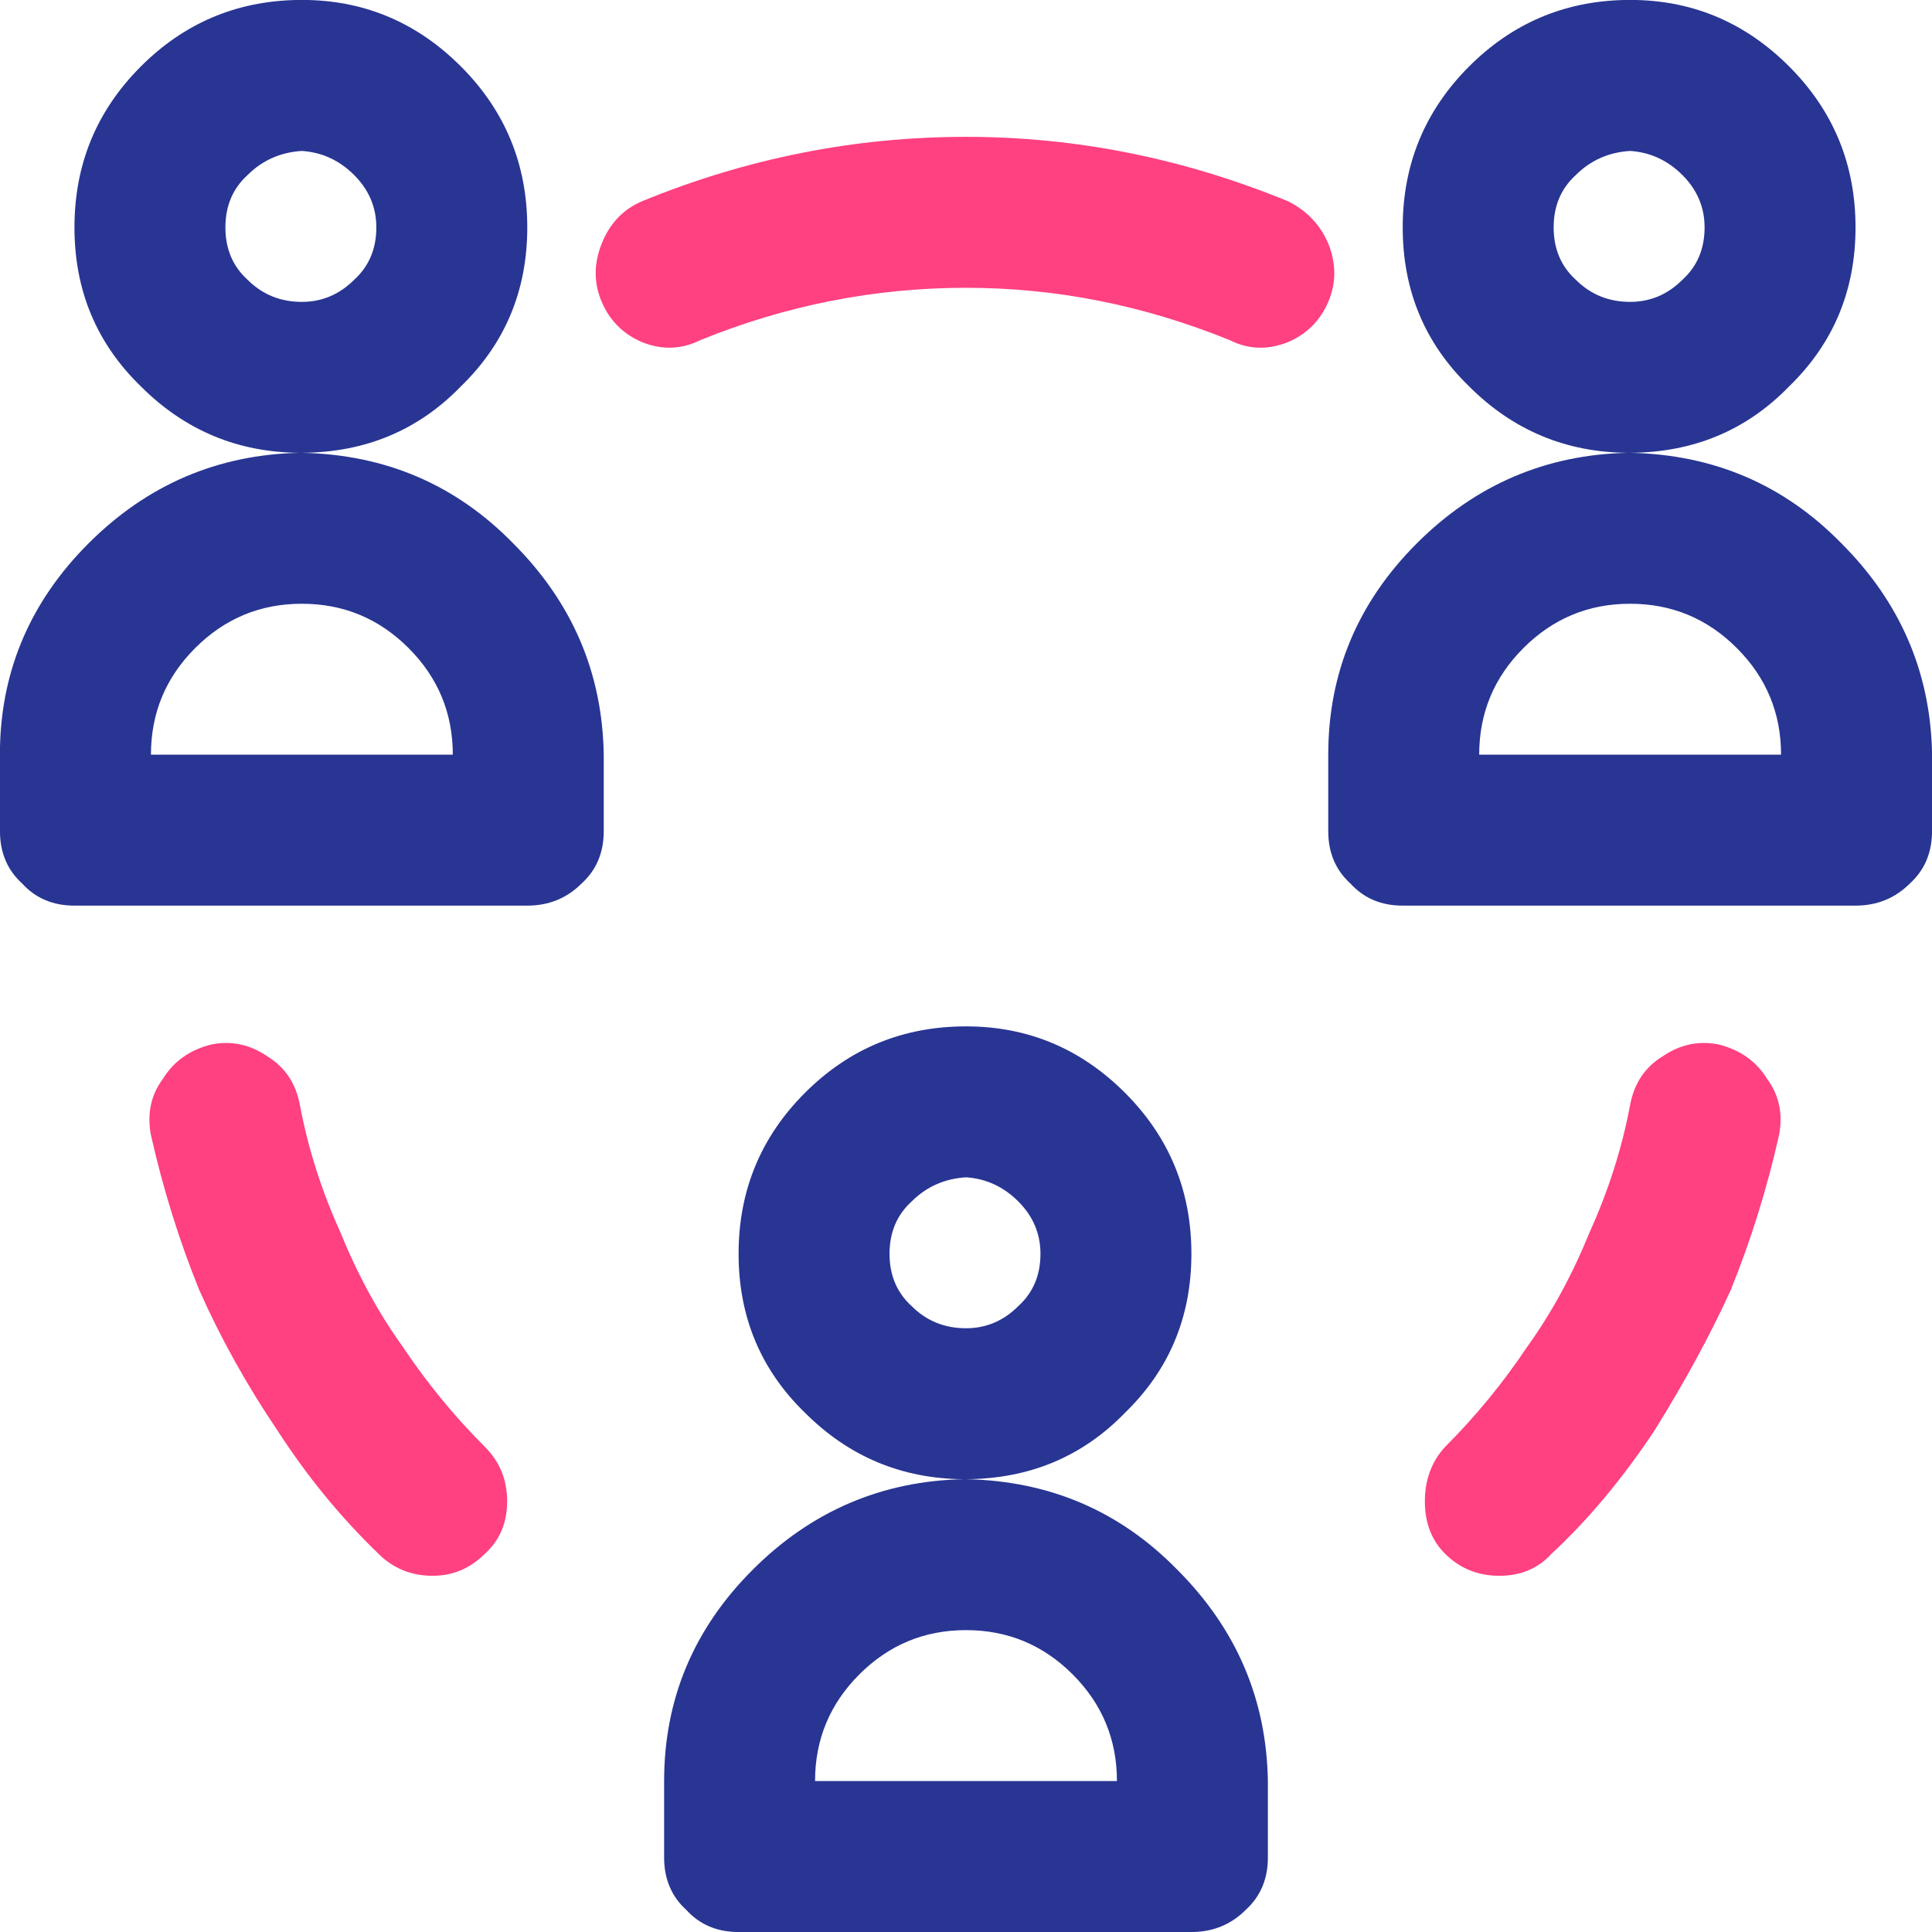
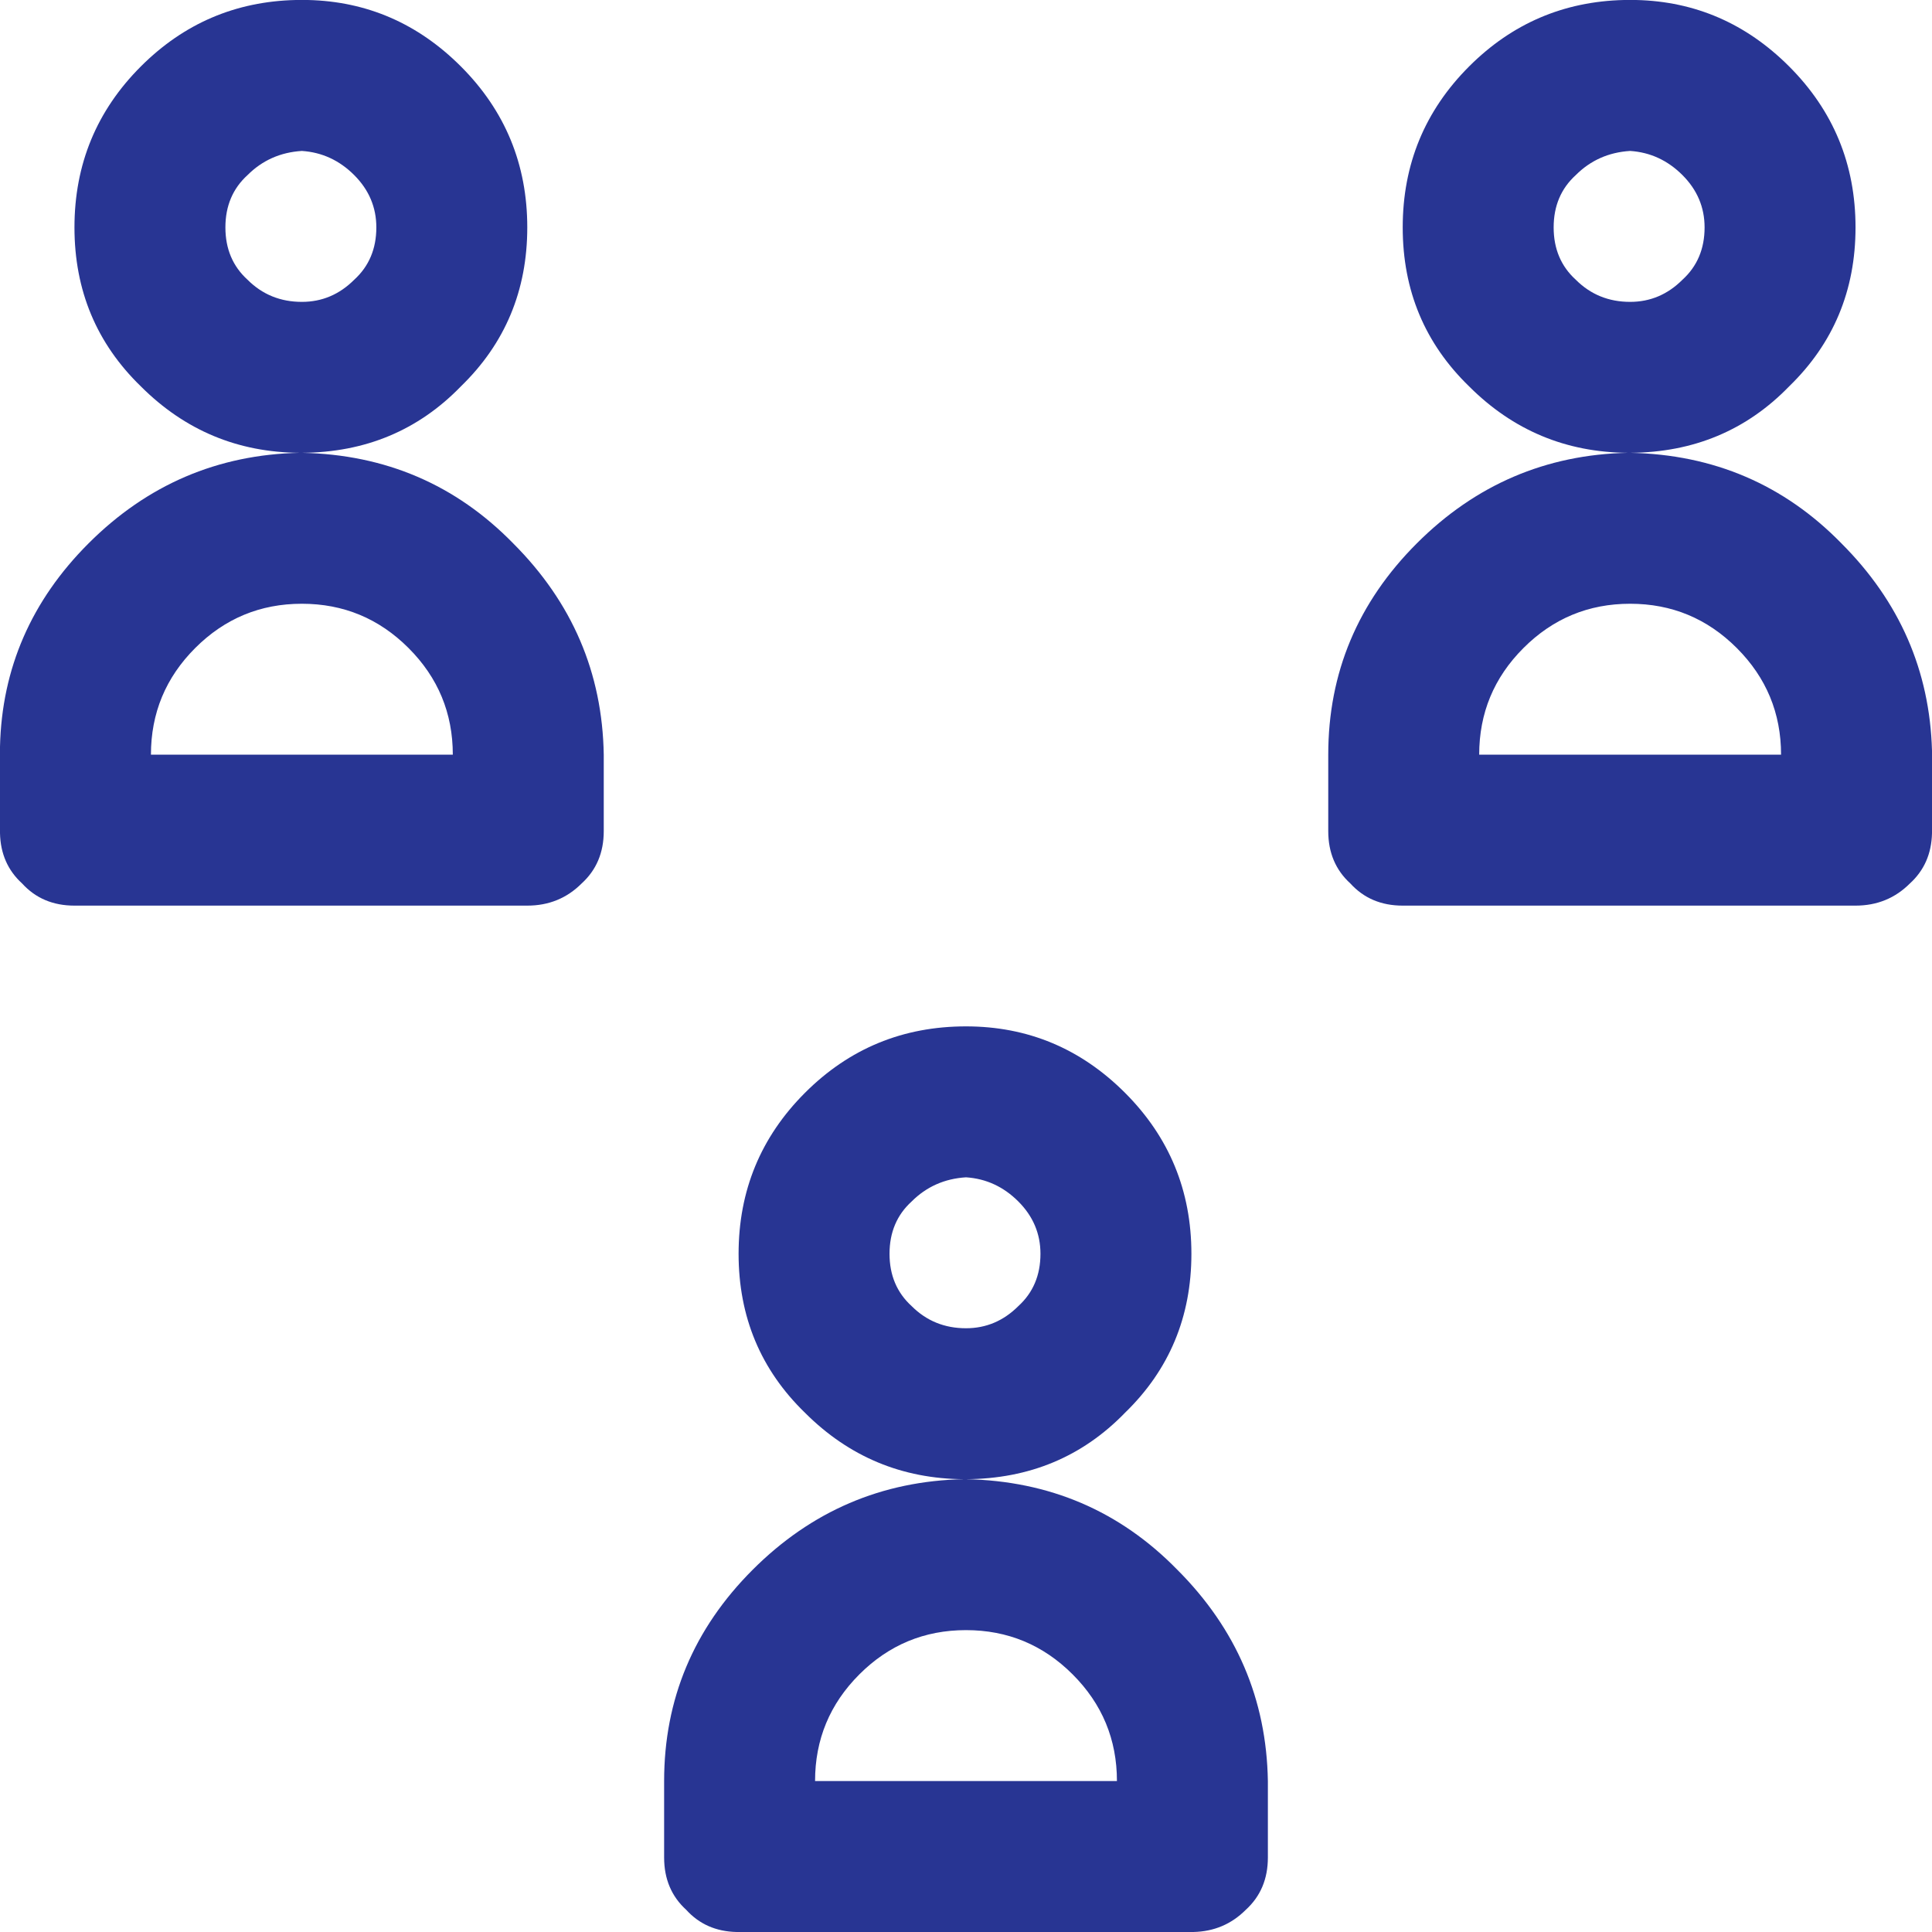
<svg xmlns="http://www.w3.org/2000/svg" version="1.1" preserveAspectRatio="none" x="0px" y="0px" width="48px" height="48px" viewBox="0 0 48 48">
  <defs />
  <g id="tasks_svg">
    <g id="Calque_1">
      <g>
        <g>
          <g>
-             <path fill="#FF4081" stroke="none" d=" M 4.95 32.05 Q 5.75 33.85 6.9 35.55 8 37.25 9.4 38.6 9.95 39.15 10.75 39.15 11.5 39.15 12.05 38.6 12.6 38.1 12.6 37.3 12.6 36.5 12.05 35.95 10.9 34.8 10 33.45 9.1 32.2 8.45 30.6 7.75 29.05 7.45 27.45 7.3 26.65 6.65 26.25 6 25.8 5.25 25.95 4.45 26.15 4.05 26.8 3.6 27.4 3.75 28.2 4.2 30.2 4.95 32.05 M 33 6.05 Q 32.7 5.35 32 5 28.1 3.4 24 3.4 19.85 3.4 15.95 5 15.25 5.3 14.95 6.05 14.65 6.8 14.95 7.5 15.25 8.2 15.95 8.5 16.7 8.8 17.4 8.45 20.6 7.15 24 7.15 27.35 7.15 30.55 8.45 31.25 8.8 32 8.5 32.7 8.2 33 7.5 33.3 6.8 33 6.05 M 43.9 26.8 Q 43.5 26.15 42.7 25.95 41.95 25.8 41.3 26.25 40.65 26.65 40.5 27.45 40.2 29.05 39.5 30.6 38.85 32.2 37.95 33.45 37.05 34.8 35.9 35.95 35.4 36.5 35.4 37.3 35.4 38.1 35.9 38.6 36.45 39.15 37.25 39.15 38.05 39.15 38.55 38.6 39.9 37.35 41.1 35.55 42.25 33.7 43 32.05 43.75 30.2 44.2 28.2 44.35 27.4 43.9 26.8 Z" />
            <path fill="#283593" stroke="none" d=" M 20 27.15 Q 18.35 28.8 18.35 31.15 18.35 33.5 20 35.1 21.637 36.737 23.95 36.75 20.887 36.813 18.7 39 16.5 41.2 16.5 44.25 L 16.5 46.15 Q 16.5 46.95 17.05 47.45 17.534 47.983 18.3 48 L 29.65 48 Q 30.417 47.983 30.95 47.45 31.5 46.95 31.5 46.15 L 31.5 44.25 Q 31.45 41.2 29.25 39 27.113 36.813 24 36.75 26.363 36.737 27.95 35.1 29.6 33.5 29.6 31.15 29.6 28.8 27.95 27.15 26.3 25.5 24 25.5 21.65 25.5 20 27.15 M 22.65 29.85 Q 23.2 29.3 24 29.25 24.75 29.3 25.3 29.85 25.85 30.4 25.85 31.15 25.85 31.95 25.3 32.45 24.75 33 24 33 23.2 33 22.65 32.45 22.1 31.95 22.1 31.15 22.1 30.35 22.65 29.85 M 27.75 44.25 L 20.25 44.25 Q 20.25 42.7 21.35 41.6 22.45 40.5 24 40.5 25.55 40.5 26.65 41.6 27.75 42.7 27.75 44.25 M 13.1 5.65 Q 13.1 3.3 11.45 1.65 9.852 0.052 7.65 0 L 7.35 0 Q 5.098 0.052 3.5 1.65 1.85 3.3 1.85 5.65 1.85 8 3.5 9.6 5.137 11.237 7.45 11.25 4.387 11.313 2.2 13.5 0.069 15.631 0 18.55 L 0 20.7 Q 0.017 21.466 0.55 21.95 1.05 22.5 1.85 22.5 L 13.1 22.5 Q 13.9 22.5 14.45 21.95 15 21.45 15 20.65 L 15 18.75 Q 14.95 15.7 12.75 13.5 10.613 11.313 7.5 11.25 9.863 11.237 11.45 9.6 13.1 8 13.1 5.65 M 8.8 4.35 Q 9.35 4.9 9.35 5.65 9.35 6.45 8.8 6.95 8.25 7.5 7.5 7.5 6.7 7.5 6.15 6.95 5.6 6.45 5.6 5.65 5.6 4.85 6.15 4.35 6.7 3.8 7.5 3.75 8.25 3.8 8.8 4.35 M 4.85 16.1 Q 5.95 15 7.5 15 9.05 15 10.15 16.1 11.25 17.2 11.25 18.75 L 3.75 18.75 Q 3.75 17.2 4.85 16.1 M 44.45 1.65 Q 42.852 0.052 40.65 0 L 40.35 0 Q 38.098 0.052 36.5 1.65 34.85 3.3 34.85 5.65 34.85 8 36.5 9.6 38.137 11.237 40.45 11.25 37.387 11.313 35.2 13.5 33 15.7 33 18.75 L 33 20.65 Q 33 21.45 33.55 21.95 34.05 22.5 34.85 22.5 L 46.1 22.5 Q 46.9 22.5 47.45 21.95 47.983 21.466 48 20.7 L 48 18.65 Q 47.916 15.666 45.75 13.5 43.613 11.313 40.5 11.25 42.862 11.237 44.45 9.6 46.1 8 46.1 5.65 46.1 3.3 44.45 1.65 M 41.8 6.95 Q 41.25 7.5 40.5 7.5 39.7 7.5 39.15 6.95 38.6 6.45 38.6 5.65 38.6 4.85 39.15 4.35 39.7 3.8 40.5 3.75 41.25 3.8 41.8 4.35 42.35 4.9 42.35 5.65 42.35 6.45 41.8 6.95 M 43.15 16.1 Q 44.25 17.2 44.25 18.75 L 36.75 18.75 Q 36.75 17.2 37.85 16.1 38.95 15 40.5 15 42.05 15 43.15 16.1 Z" />
          </g>
        </g>
      </g>
    </g>
  </g>
</svg>